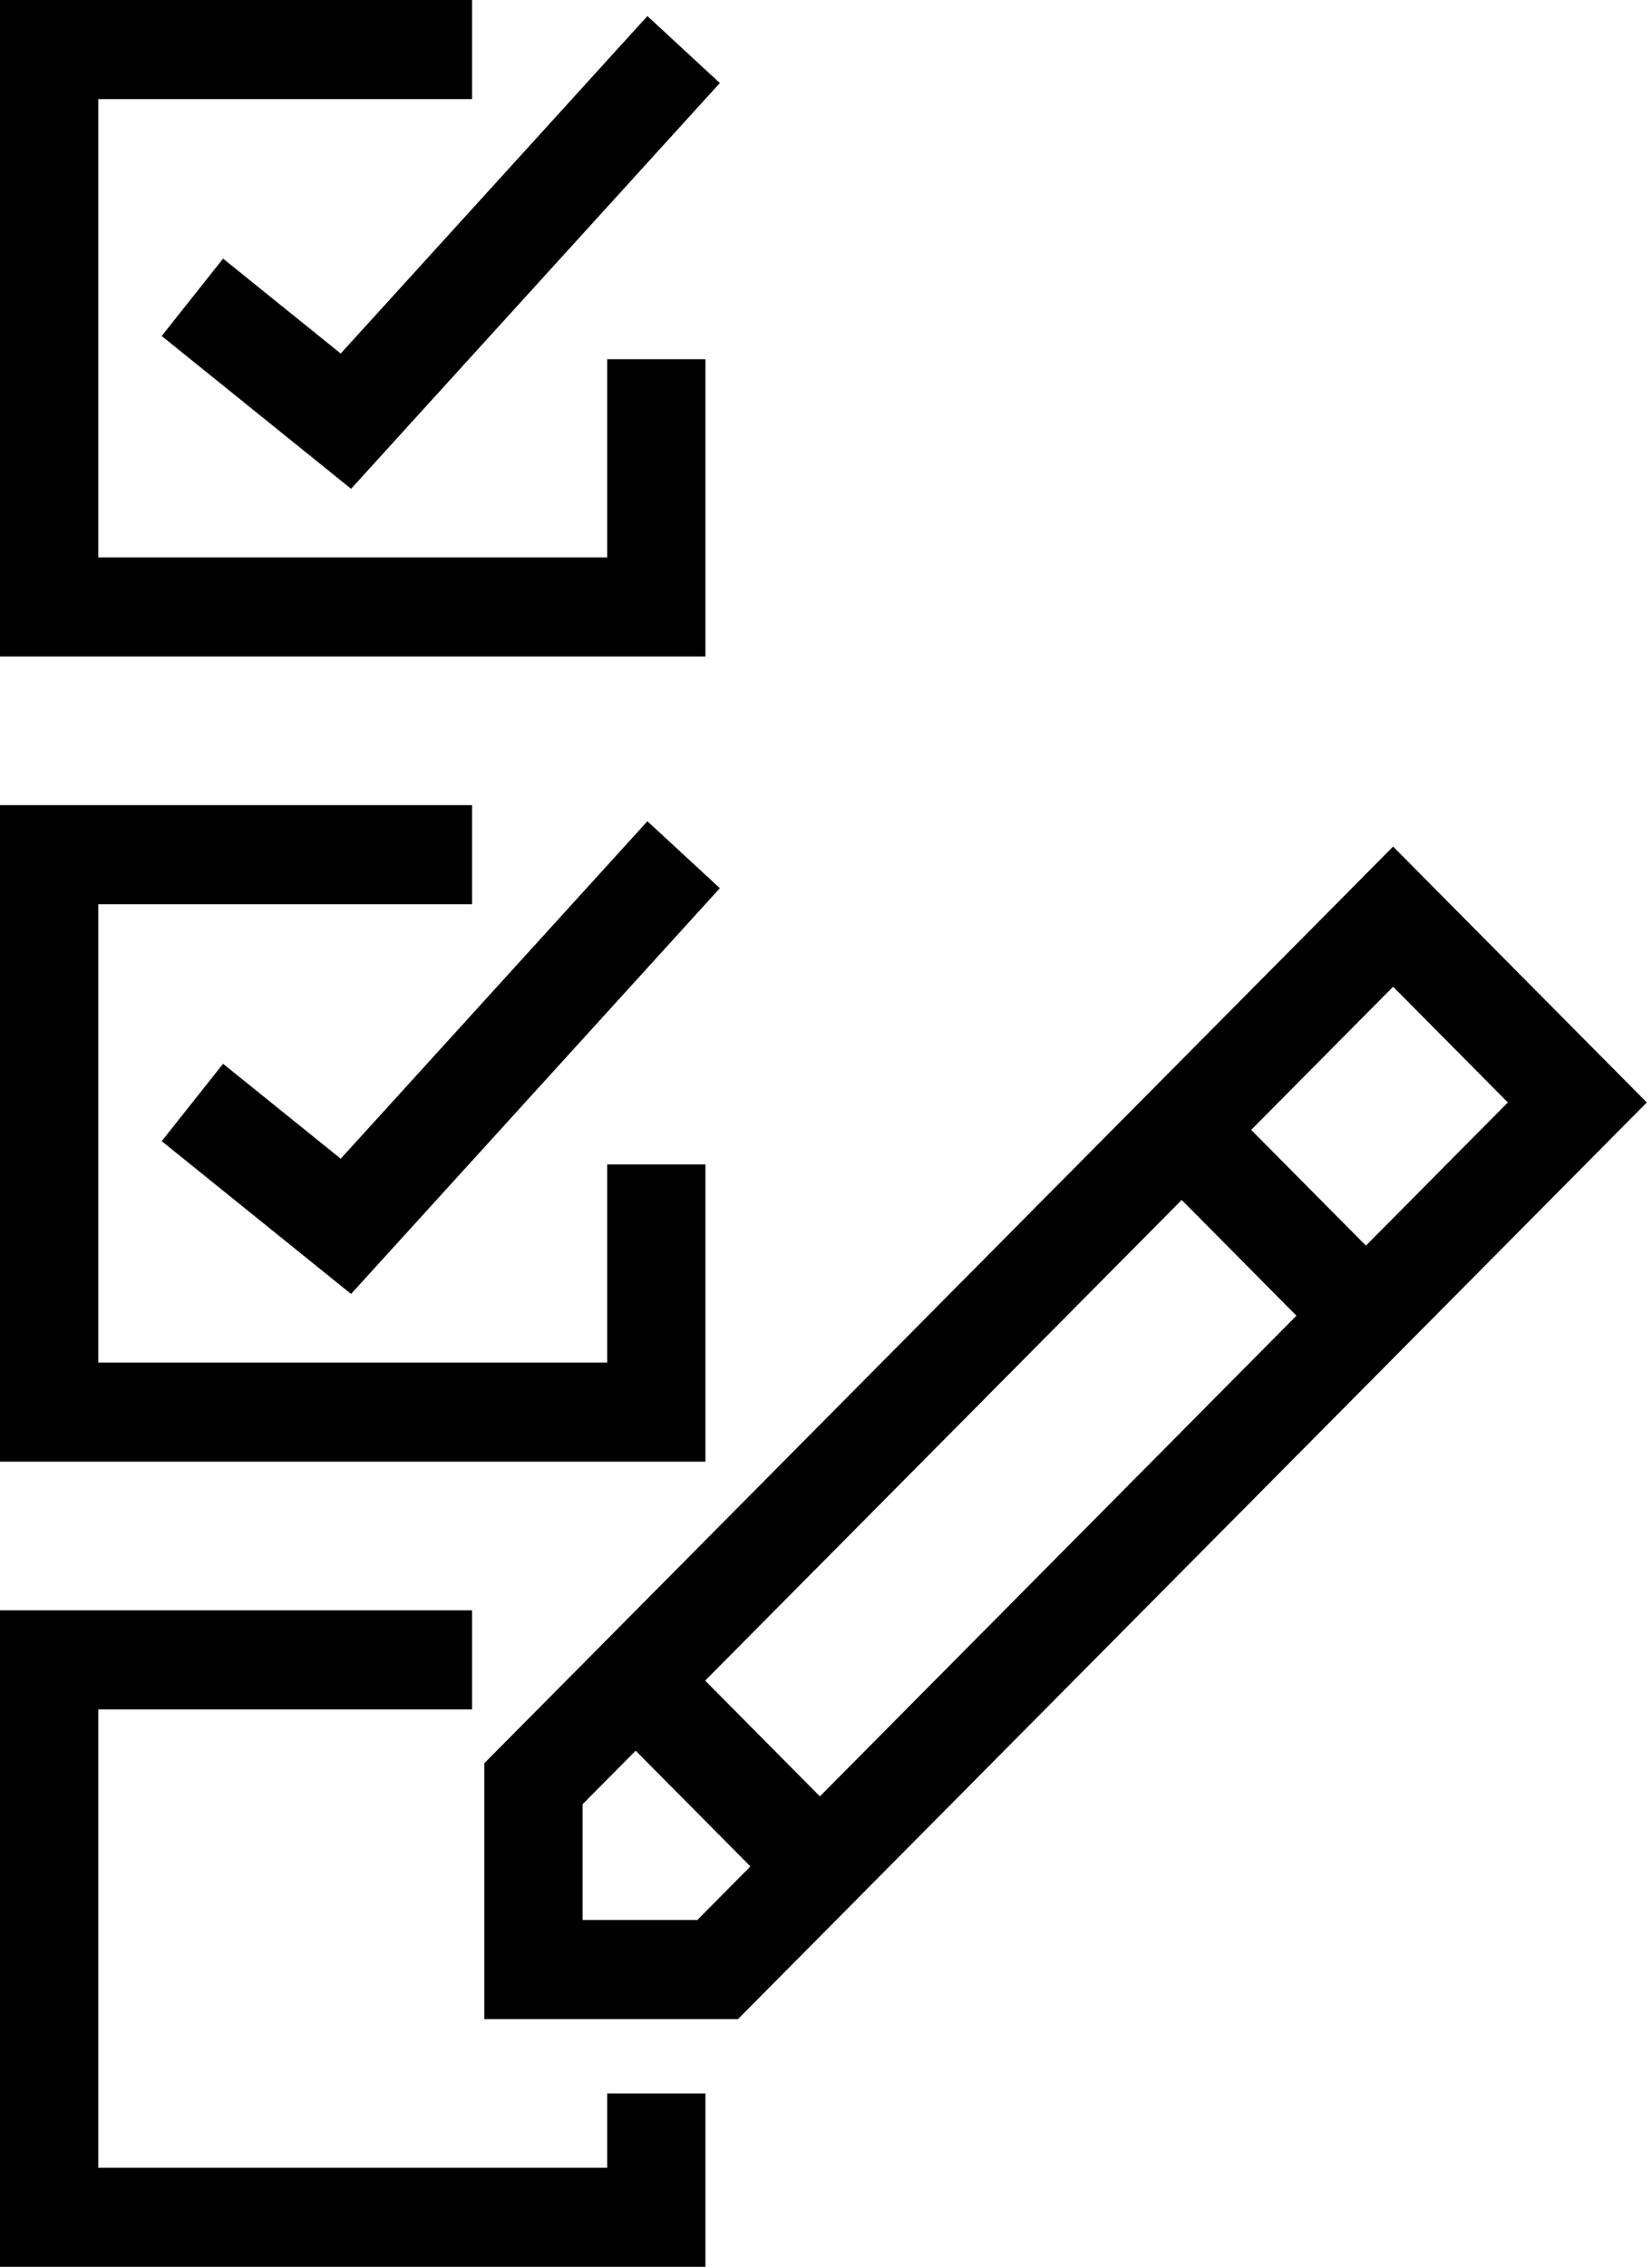
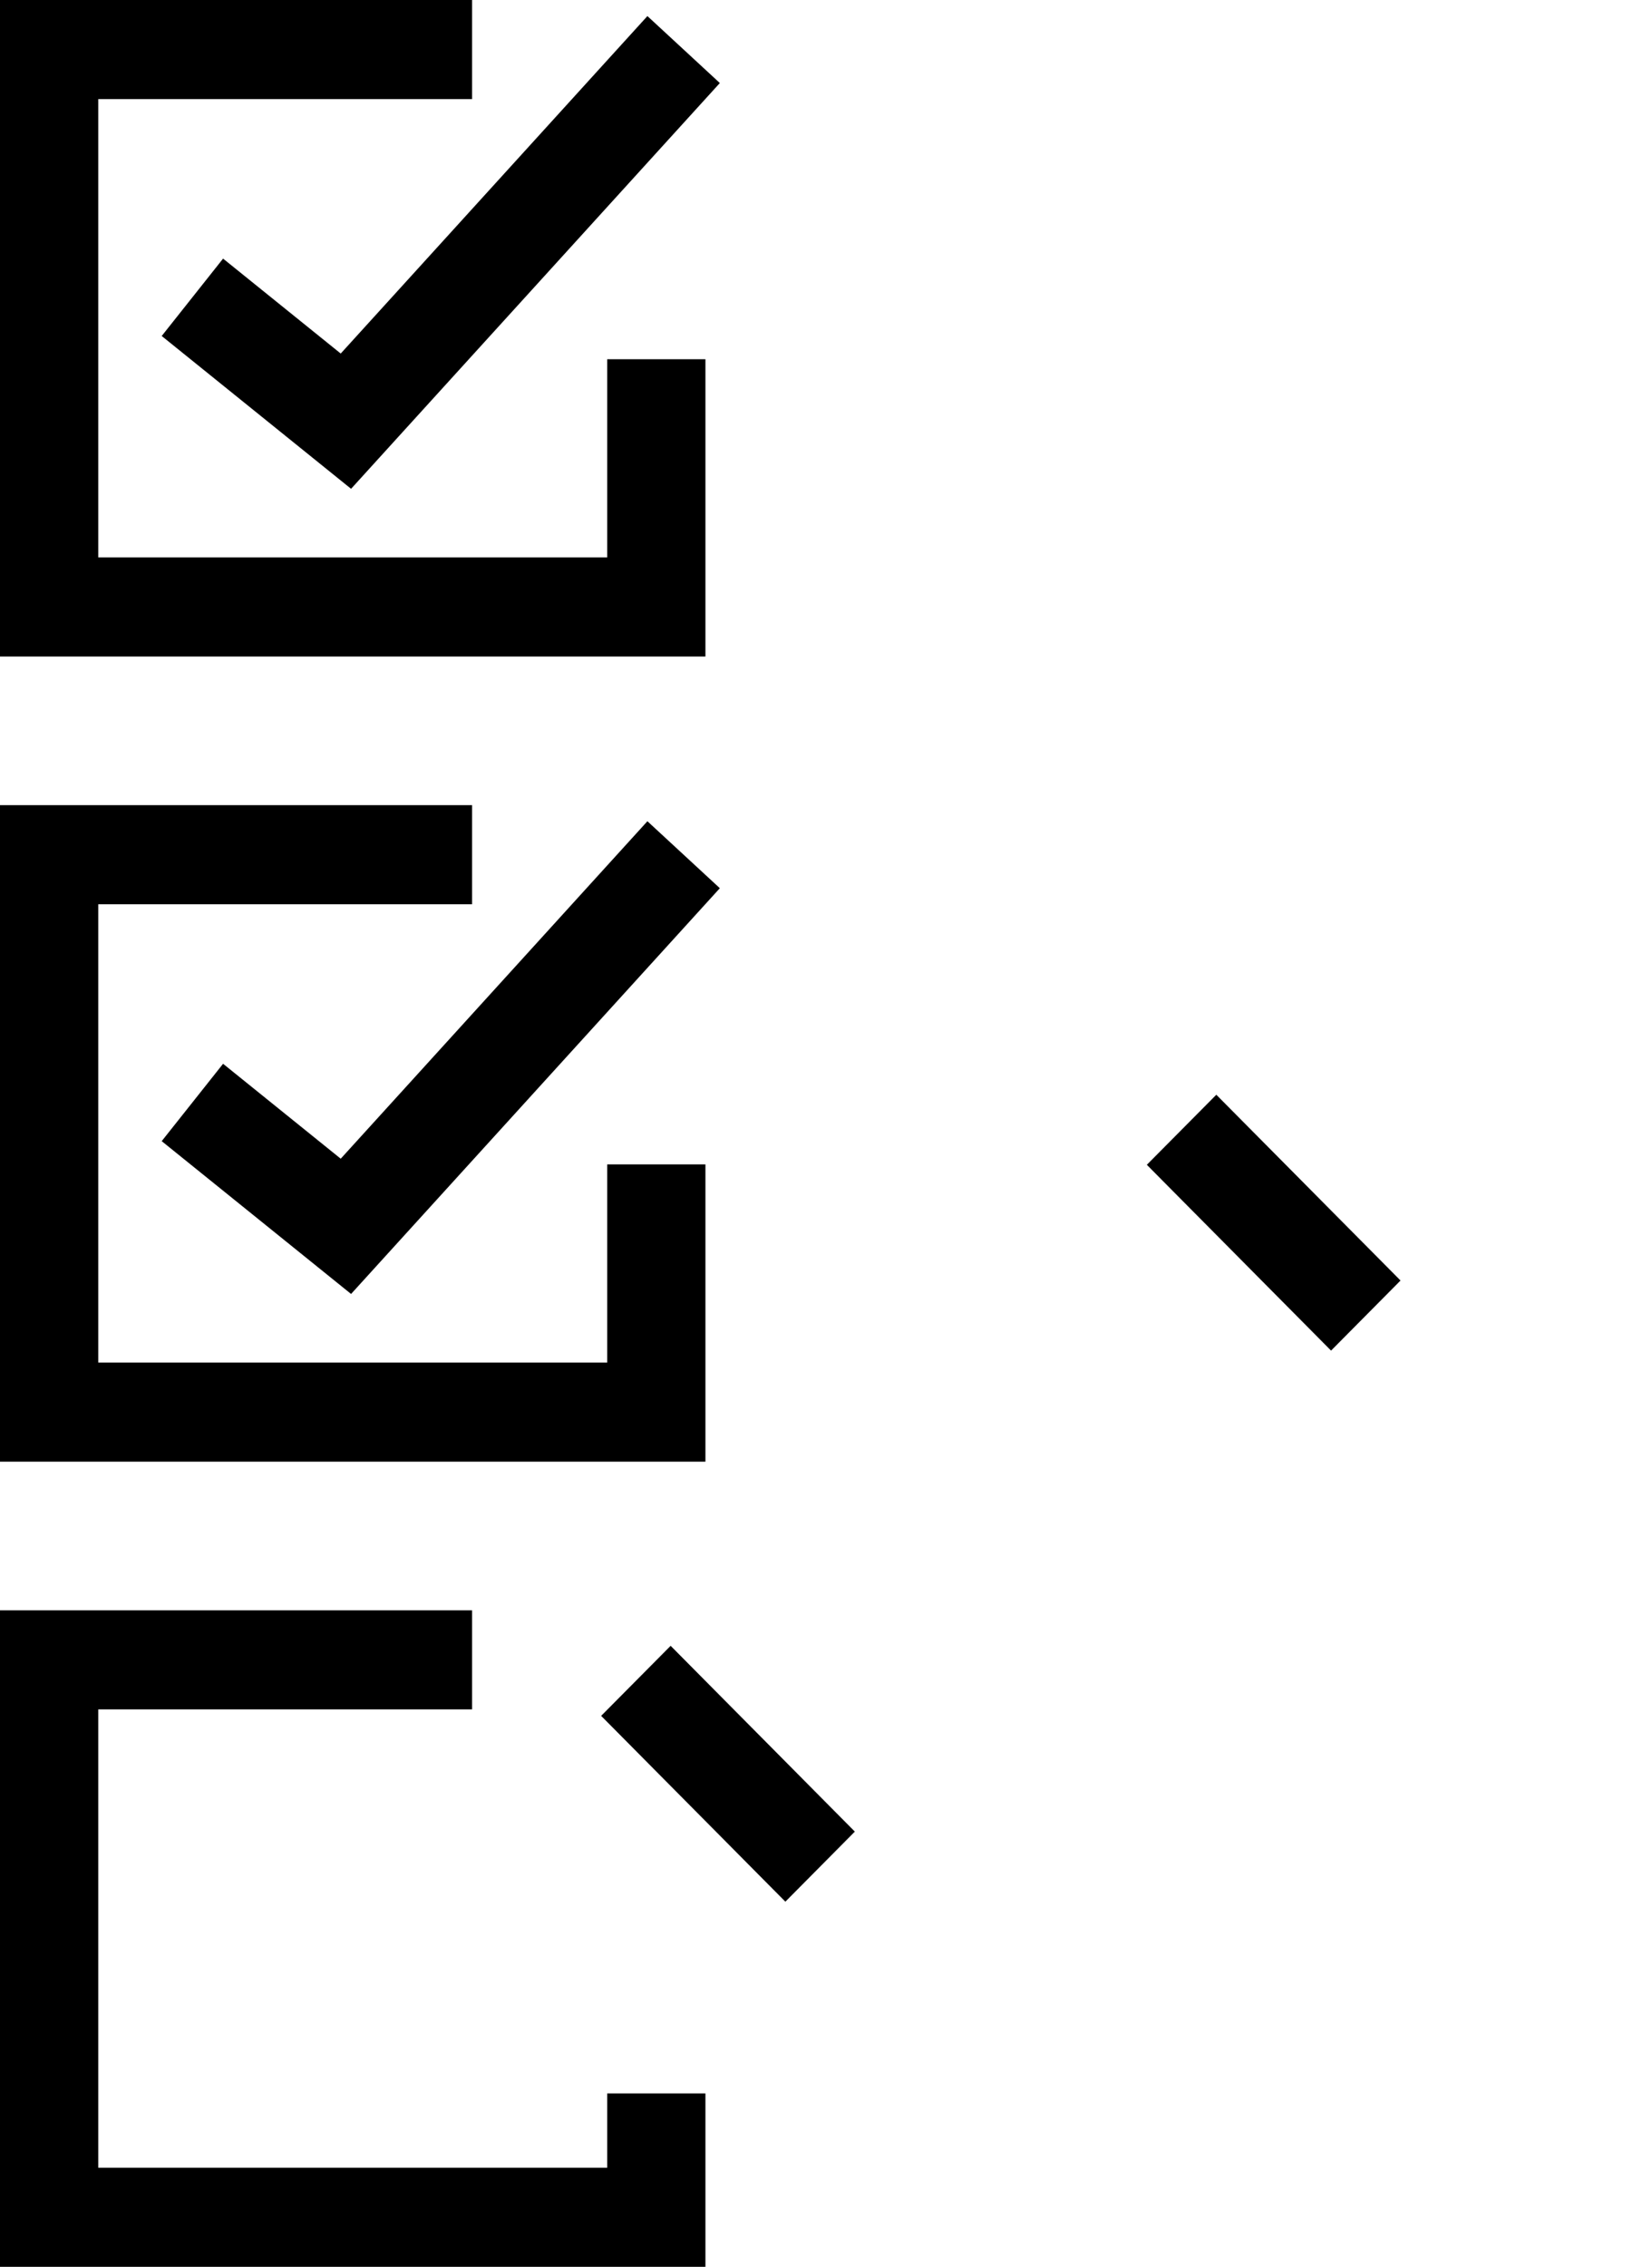
<svg xmlns="http://www.w3.org/2000/svg" width="121" height="166" viewBox="0 0 121 166" fill="none">
  <path fill-rule="evenodd" clip-rule="evenodd" d="M0 0H34.578V7.257H7.196V40.82H44.473V26.306H51.669V48.077H0V0Z" fill="black" />
  <path fill-rule="evenodd" clip-rule="evenodd" d="M52.724 6.081L25.714 35.795L11.844 24.605L16.339 18.938L24.956 25.89L47.419 1.177L52.724 6.081Z" fill="black" />
  <path fill-rule="evenodd" clip-rule="evenodd" d="M0 117.924H34.578V125.18H7.196V158.743H44.473V153.301H51.669V166H0V117.924Z" fill="black" />
-   <path fill-rule="evenodd" clip-rule="evenodd" d="M102.038 61.995L120.619 80.733L54.056 147.858H35.475V129.12L102.038 61.995ZM42.671 132.126V140.601H51.075L110.442 80.733L102.038 72.257L42.671 132.126Z" fill="black" />
  <path fill-rule="evenodd" clip-rule="evenodd" d="M89.088 80.167L102.581 93.773L97.493 98.905L84 85.298L89.088 80.167Z" fill="black" />
  <path fill-rule="evenodd" clip-rule="evenodd" d="M49.12 120.522L62.612 134.128L57.524 139.26L44.031 125.653L49.12 120.522Z" fill="black" />
  <path fill-rule="evenodd" clip-rule="evenodd" d="M0 58.962H34.578V66.219H7.196V99.781H44.473V85.268H51.669V107.038H0V58.962Z" fill="black" />
  <path fill-rule="evenodd" clip-rule="evenodd" d="M52.724 65.043L25.714 94.757L11.844 83.566L16.339 77.9L24.956 84.852L47.419 60.139L52.724 65.043Z" fill="black" />
</svg>